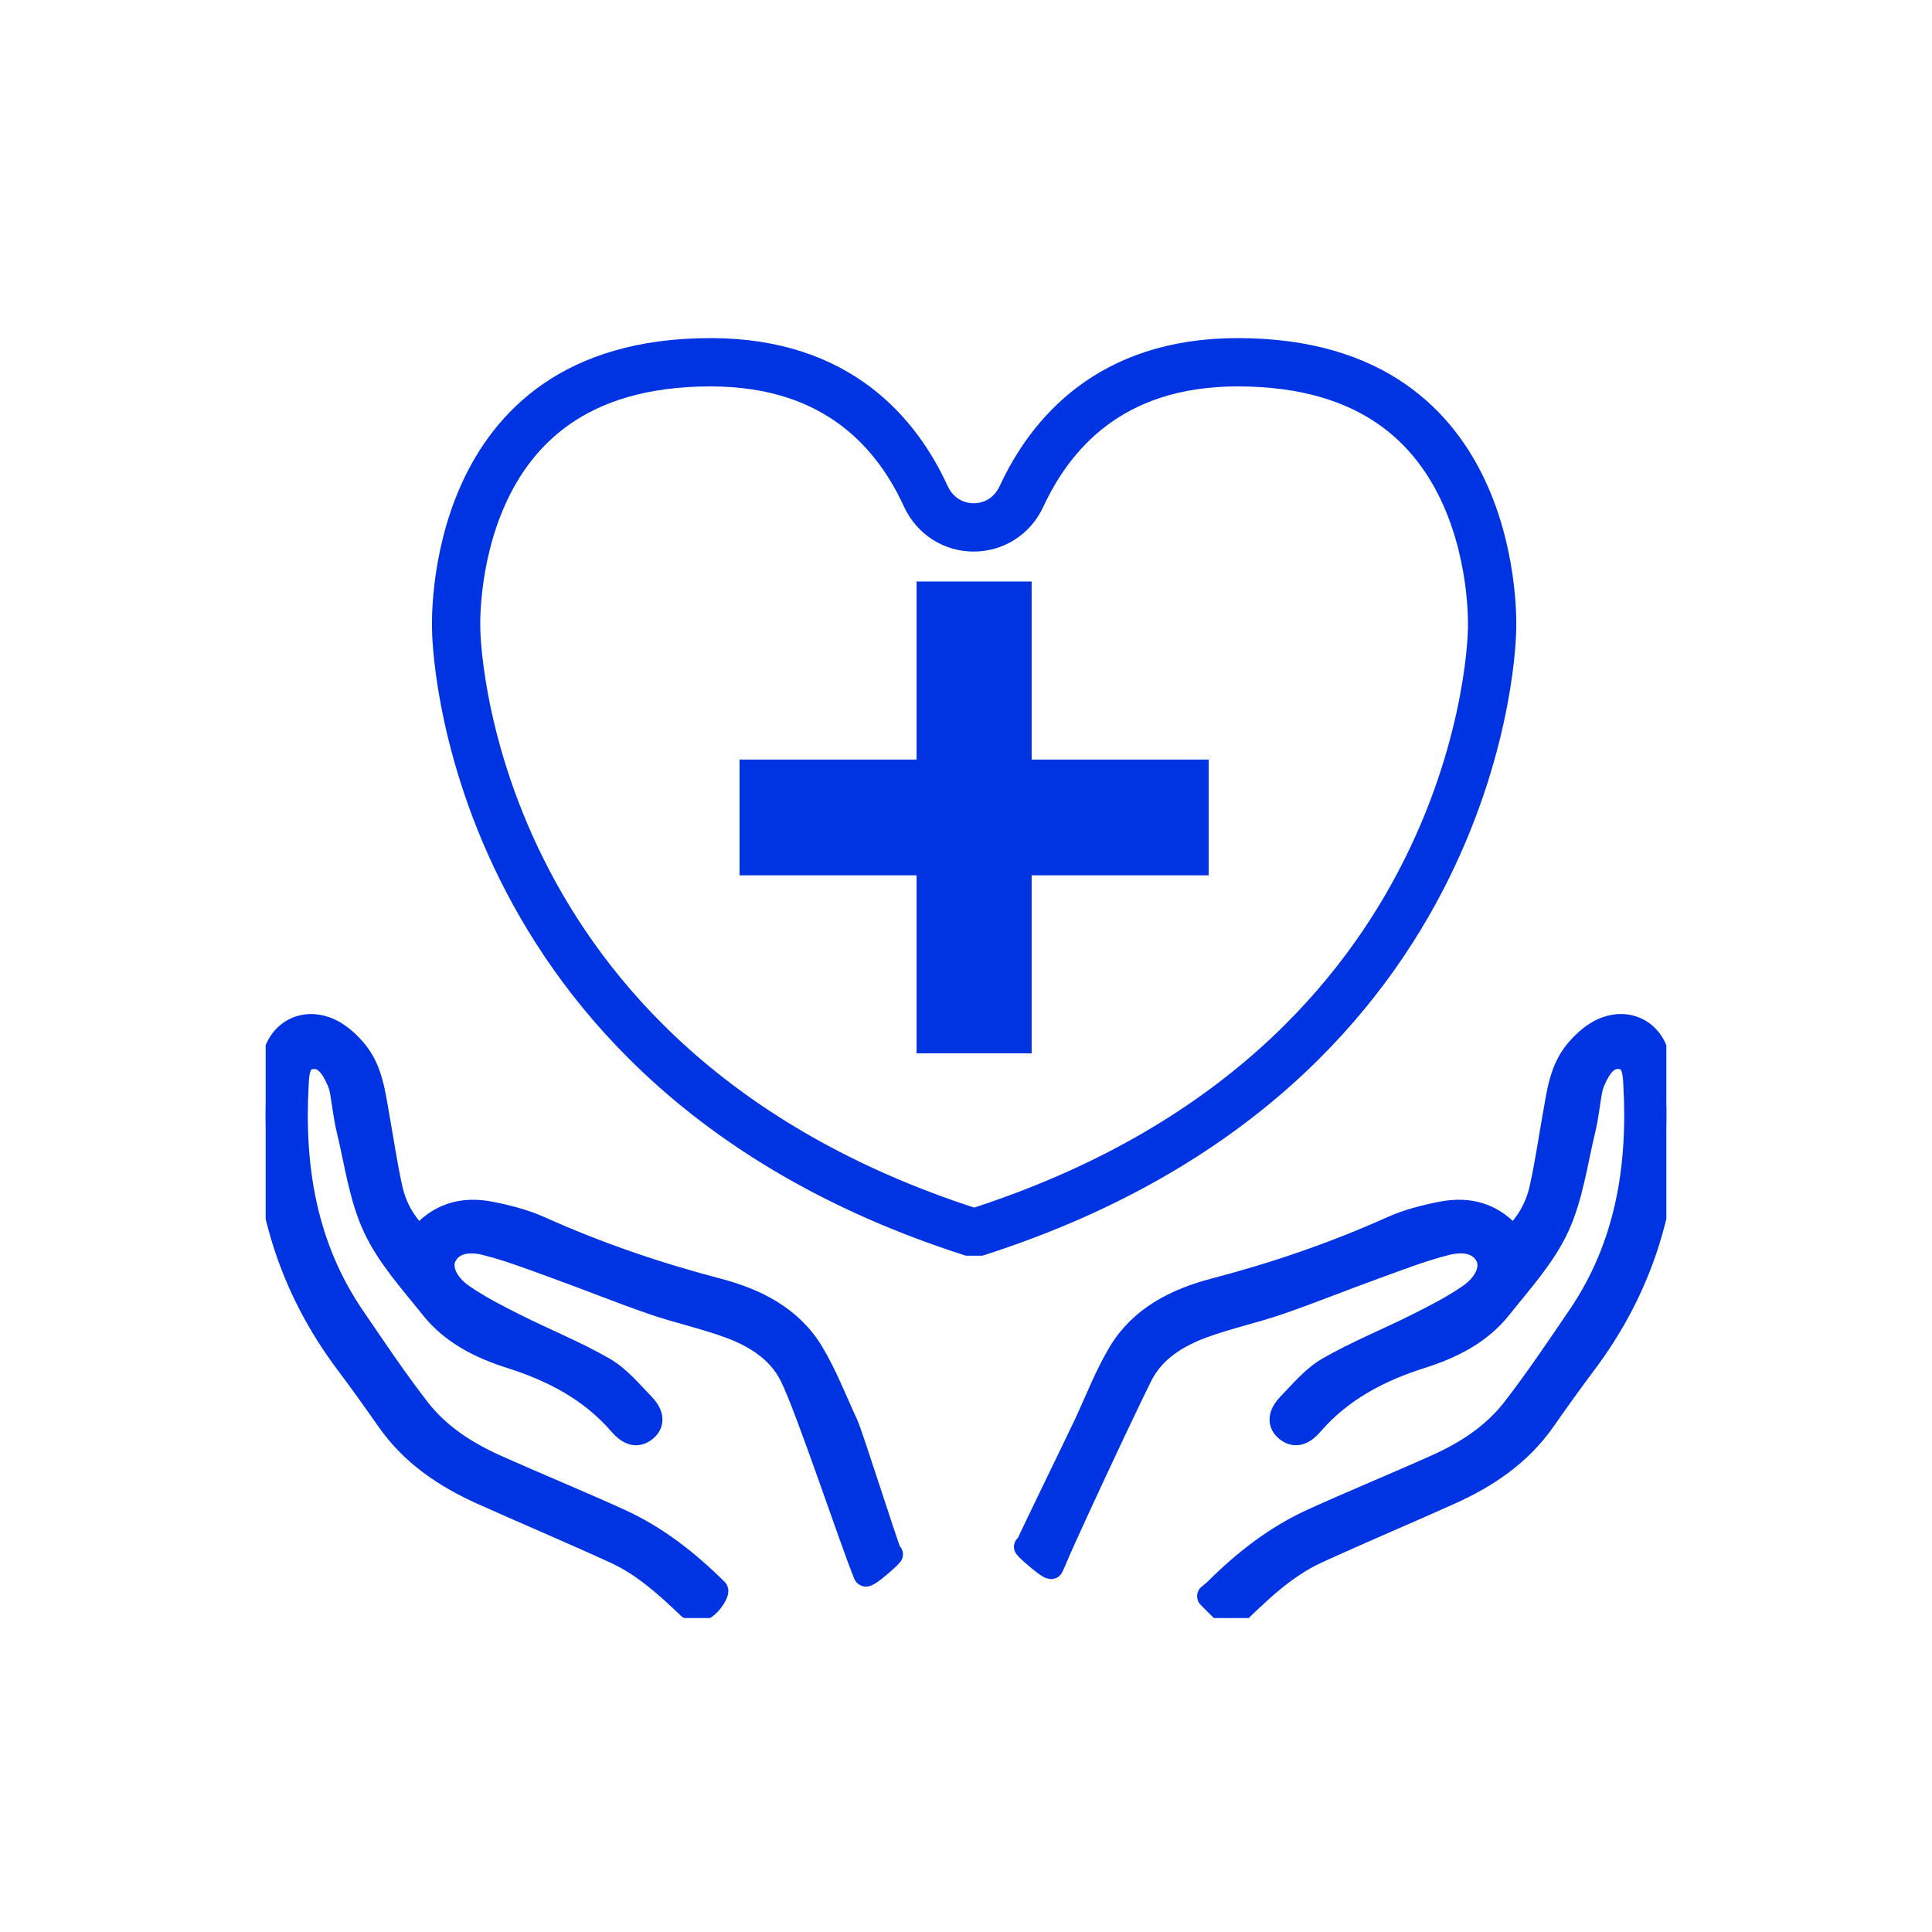
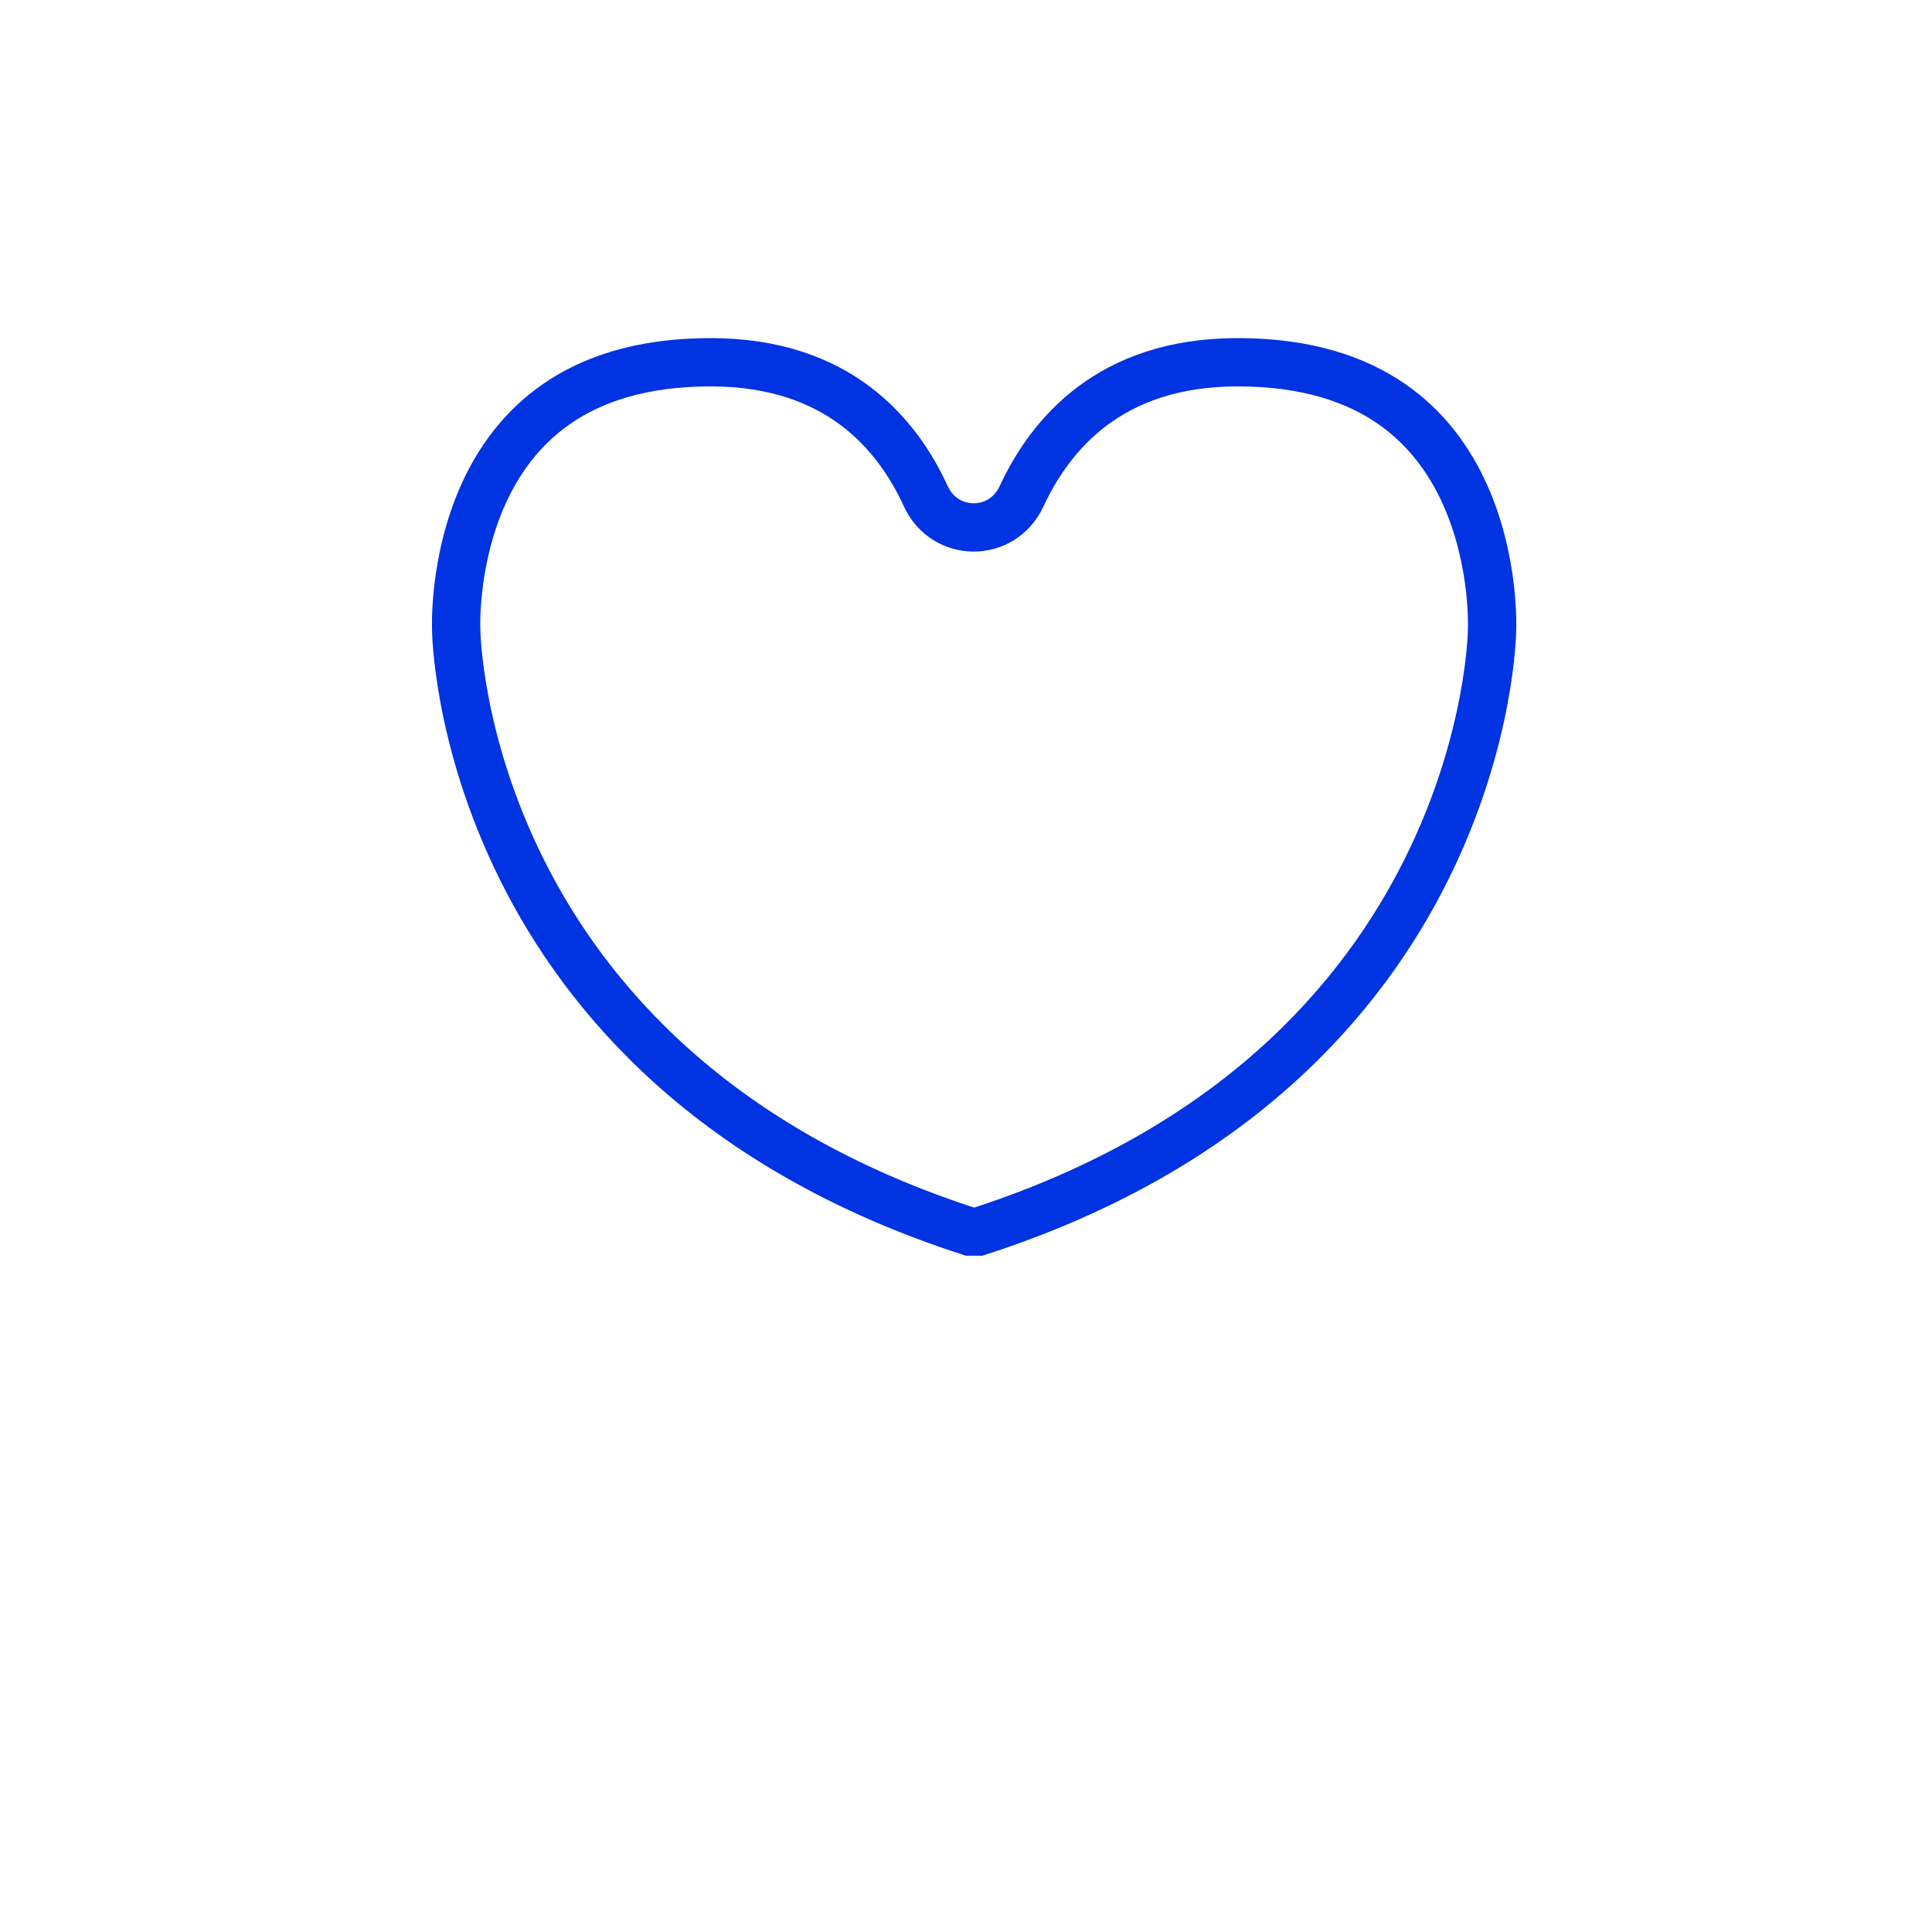
<svg xmlns="http://www.w3.org/2000/svg" width="80" height="80" viewBox="0 0 80 80" fill="none">
  <g clip-path="url(#clip0_353_32)">
-     <path d="M68.576 43.568C68.209 42.533 67.136 42.201 66.182 42.754C65.846 42.949 65.542 43.234 65.291 43.534C64.639 44.316 64.54 45.305 64.367 46.261C64.188 47.255 64.047 48.258 63.824 49.242C63.646 50.029 63.247 50.718 62.637 51.284C61.855 50.313 60.849 50.028 59.711 50.249C59.008 50.386 58.294 50.568 57.644 50.86C55.265 51.928 52.817 52.766 50.295 53.426C48.735 53.835 47.269 54.553 46.391 56.008C45.826 56.946 45.428 57.987 44.964 58.985C44.76 59.426 42.721 63.609 42.524 64.065C42.253 63.888 43.49 65.001 43.541 64.877C44.123 63.47 46.544 58.318 47.223 56.958C47.748 55.907 48.734 55.299 49.802 54.907C50.833 54.529 51.916 54.298 52.955 53.94C54.314 53.471 55.648 52.928 57.002 52.44C57.962 52.092 58.92 51.718 59.909 51.474C60.784 51.259 61.371 51.526 61.605 52.04C61.818 52.507 61.568 53.17 60.842 53.67C60.161 54.139 59.416 54.518 58.676 54.889C57.458 55.501 56.186 56.011 55.008 56.689C54.385 57.048 53.891 57.65 53.376 58.18C53.107 58.458 52.895 58.863 53.276 59.185C53.652 59.502 53.998 59.306 54.301 58.955C55.523 57.542 57.103 56.718 58.854 56.164C60.1 55.769 61.266 55.189 62.099 54.144C62.95 53.075 63.907 52.029 64.474 50.812C65.058 49.56 65.24 48.116 65.573 46.749C65.698 46.231 65.748 45.696 65.844 45.17C65.875 45.003 65.929 44.836 66.001 44.682C66.224 44.199 66.523 43.698 67.106 43.771C67.668 43.841 67.692 44.434 67.717 44.872C67.913 48.326 67.384 51.613 65.394 54.533C64.515 55.823 63.644 57.123 62.69 58.356C61.863 59.426 60.735 60.16 59.511 60.711C57.798 61.481 56.058 62.19 54.349 62.968C52.829 63.66 51.529 64.68 50.347 65.856C50.268 65.933 50.178 66 50.07 66.091C49.942 65.986 51.022 67.046 50.986 66.998C52.08 65.946 53.143 64.878 54.527 64.244C56.354 63.407 58.209 62.628 60.042 61.803C61.569 61.116 62.927 60.2 63.911 58.796C64.468 58.001 65.032 57.21 65.615 56.434C67.969 53.302 69.061 49.755 68.997 45.852C68.984 45.086 68.831 44.289 68.576 43.567L68.576 43.568Z" fill="#0033E2" stroke="#0033E2" stroke-linejoin="round" />
-     <path d="M29.653 65.857C28.471 64.681 27.17 63.661 25.651 62.969C23.942 62.191 22.202 61.482 20.489 60.712C19.265 60.161 18.137 59.427 17.31 58.357C16.356 57.124 15.485 55.824 14.606 54.534C12.617 51.614 12.088 48.327 12.283 44.873C12.308 44.435 12.332 43.842 12.894 43.772C13.477 43.699 13.776 44.2 13.999 44.683C14.071 44.837 14.125 45.004 14.155 45.171C14.252 45.696 14.302 46.232 14.427 46.75C14.76 48.116 14.942 49.561 15.526 50.813C16.093 52.031 17.05 53.076 17.901 54.145C18.734 55.189 19.9 55.77 21.146 56.165C22.896 56.719 24.477 57.543 25.699 58.956C26.002 59.306 26.348 59.503 26.724 59.186C27.105 58.864 26.893 58.459 26.624 58.181C26.109 57.651 25.616 57.049 24.992 56.69C23.814 56.012 22.542 55.502 21.324 54.89C20.584 54.519 19.839 54.139 19.159 53.671C18.432 53.171 18.181 52.508 18.395 52.041C18.629 51.528 19.216 51.26 20.091 51.475C21.079 51.719 22.038 52.093 22.998 52.441C24.352 52.929 25.686 53.472 27.045 53.941C28.084 54.299 29.167 54.53 30.198 54.908C31.266 55.3 32.252 55.908 32.777 56.959C33.456 58.319 35.258 63.782 35.84 65.189C35.892 65.313 37.102 64.217 36.858 64.377C36.661 63.921 35.24 59.426 35.036 58.986C34.572 57.988 34.174 56.947 33.609 56.009C32.731 54.553 31.265 53.836 29.705 53.427C27.183 52.767 24.735 51.929 22.356 50.861C21.705 50.569 20.992 50.387 20.289 50.25C19.151 50.029 18.144 50.314 17.363 51.285C16.753 50.719 16.354 50.03 16.176 49.243C15.954 48.259 15.812 47.256 15.633 46.262C15.46 45.306 15.361 44.317 14.709 43.535C14.458 43.235 14.154 42.95 13.818 42.755C12.864 42.202 11.791 42.534 11.424 43.569C11.168 44.291 11.015 45.087 11.003 45.854C10.939 49.757 12.031 53.304 14.385 56.436C14.968 57.212 15.532 58.003 16.089 58.798C17.072 60.202 18.431 61.118 19.958 61.805C21.791 62.629 23.645 63.408 25.473 64.246C26.659 64.789 27.608 65.651 28.544 66.548C28.57 66.563 28.596 66.576 28.623 66.593C29.157 66.939 29.732 65.935 29.653 65.858L29.653 65.857Z" fill="#0033E2" stroke="#0033E2" stroke-linejoin="round" />
-     <path d="M50.048 36.245H42.718V43.617H37.954V36.245H30.624V31.452H37.954V24.08H42.718V31.452H50.048V36.245Z" fill="#0033E2" />
    <path d="M18.89 26.074L18.89 26.073L18.889 26.056C18.889 26.038 18.888 26.01 18.887 25.971C18.886 25.894 18.885 25.777 18.888 25.625C18.894 25.32 18.916 24.878 18.978 24.346C19.102 23.276 19.385 21.867 20.012 20.473C20.637 19.084 21.594 17.729 23.061 16.718C24.523 15.711 26.558 15 29.421 15C32.119 15 34.042 15.772 35.43 16.818C36.831 17.875 37.742 19.254 38.331 20.54C39.12 22.266 41.502 22.276 42.301 20.55C42.897 19.263 43.816 17.88 45.225 16.822C46.621 15.773 48.551 15 51.251 15C54.115 15 56.149 15.711 57.611 16.718C59.078 17.729 60.035 19.084 60.66 20.473C61.287 21.867 61.57 23.276 61.694 24.346C61.756 24.878 61.778 25.32 61.784 25.625C61.787 25.777 61.786 25.894 61.785 25.971C61.785 25.981 61.785 25.99 61.785 25.999C61.784 26.023 61.783 26.043 61.783 26.056L61.782 26.073L61.782 26.074L61.782 26.075L61.782 26.076L61.782 26.076L61.781 26.096L61.781 26.117L61.781 26.117V26.117L61.781 26.118L61.781 26.123L61.78 26.154C61.779 26.184 61.778 26.23 61.775 26.294C61.769 26.42 61.758 26.612 61.736 26.862C61.693 27.361 61.606 28.092 61.435 28.995C61.093 30.802 60.415 33.287 59.074 35.985C56.417 41.331 51.129 47.568 40.521 50.996H40.152C29.543 47.568 24.256 41.331 21.598 35.985C20.257 33.287 19.579 30.802 19.237 28.995C19.066 28.092 18.98 27.361 18.936 26.862C18.914 26.612 18.903 26.42 18.897 26.294C18.894 26.23 18.893 26.184 18.892 26.154L18.891 26.123L18.891 26.118L18.891 26.117L18.891 26.117L18.891 26.117L18.891 26.096L18.89 26.076L18.89 26.076L18.89 26.075L18.89 26.074Z" stroke="#0033E2" stroke-width="2" />
  </g>
  <defs>
    <clipPath id="clip0_353_32">
      <rect width="58" height="53" fill="white" transform="translate(11 14)" />
    </clipPath>
  </defs>
</svg>